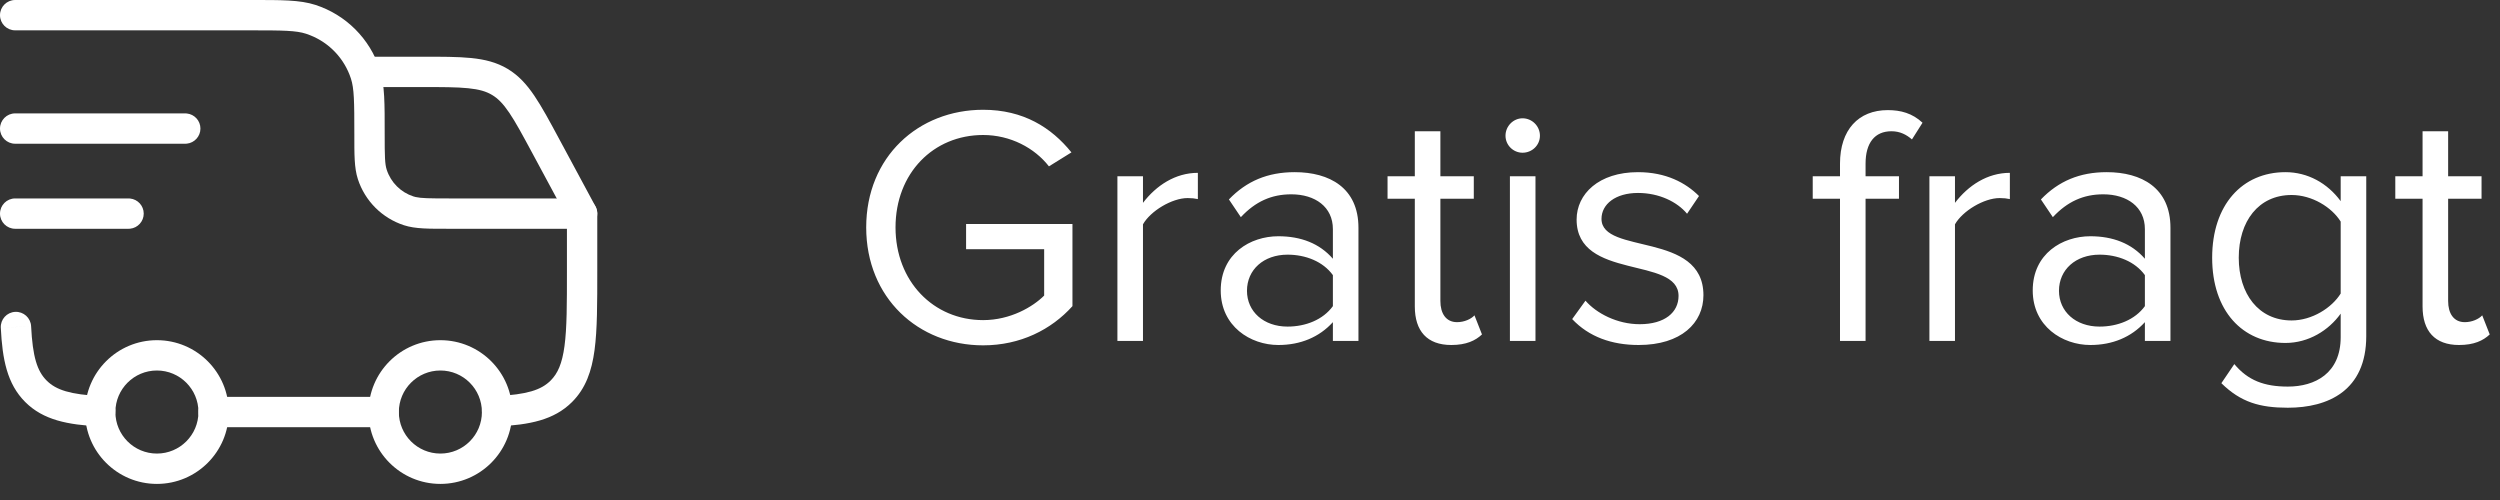
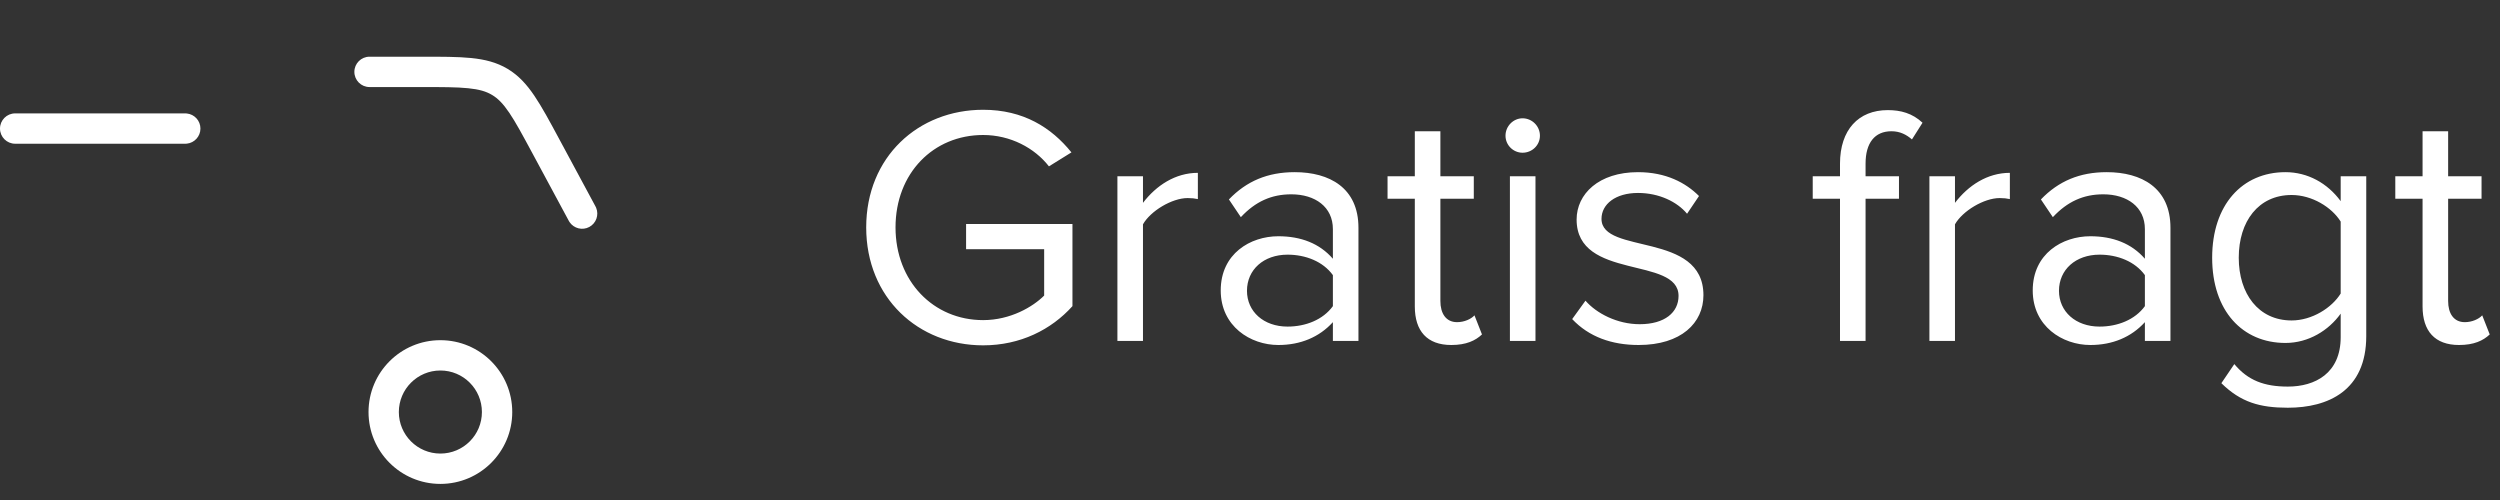
<svg xmlns="http://www.w3.org/2000/svg" width="110" height="22" viewBox="0 0 110 22" fill="none">
  <rect x="0" y="0" width="110" height="22" fill="#333333" stroke="none" />
  <path d="M43.258 15.195C40.408 15.195 38.113 13.11 38.113 10.005C38.113 6.9 40.408 4.83 43.258 4.83C45.028 4.83 46.258 5.61 47.143 6.705L46.153 7.32C45.523 6.51 44.458 5.94 43.258 5.94C41.068 5.94 39.403 7.62 39.403 10.005C39.403 12.375 41.068 14.085 43.258 14.085C44.458 14.085 45.448 13.5 45.943 13.005V10.965H42.508V9.855H47.188V13.47C46.258 14.505 44.893 15.195 43.258 15.195ZM50.291 15H49.166V7.755H50.291V8.925C50.876 8.16 51.716 7.605 52.706 7.605V8.76C52.571 8.73 52.436 8.715 52.256 8.715C51.566 8.715 50.621 9.285 50.291 9.87V15ZM59.772 15H58.647V14.175C58.047 14.835 57.222 15.18 56.247 15.18C55.017 15.18 53.712 14.355 53.712 12.78C53.712 11.16 55.017 10.395 56.247 10.395C57.237 10.395 58.062 10.71 58.647 11.385V10.08C58.647 9.105 57.867 8.55 56.817 8.55C55.947 8.55 55.242 8.865 54.597 9.555L54.072 8.775C54.852 7.965 55.782 7.575 56.967 7.575C58.497 7.575 59.772 8.265 59.772 10.02V15ZM56.652 14.37C57.447 14.37 58.212 14.07 58.647 13.47V12.105C58.212 11.505 57.447 11.205 56.652 11.205C55.602 11.205 54.867 11.865 54.867 12.795C54.867 13.71 55.602 14.37 56.652 14.37ZM63.857 15.18C62.792 15.18 62.252 14.565 62.252 13.485V8.745H61.052V7.755H62.252V5.775H63.377V7.755H64.847V8.745H63.377V13.245C63.377 13.785 63.617 14.175 64.112 14.175C64.427 14.175 64.727 14.04 64.877 13.875L65.207 14.715C64.922 14.985 64.517 15.18 63.857 15.18ZM66.992 6.72C66.587 6.72 66.242 6.39 66.242 5.97C66.242 5.55 66.587 5.205 66.992 5.205C67.412 5.205 67.757 5.55 67.757 5.97C67.757 6.39 67.412 6.72 66.992 6.72ZM67.561 15H66.436V7.755H67.561V15ZM72.101 15.18C70.916 15.18 69.911 14.82 69.176 14.04L69.761 13.23C70.241 13.785 71.156 14.265 72.146 14.265C73.256 14.265 73.856 13.74 73.856 13.02C73.856 11.265 69.371 12.345 69.371 9.66C69.371 8.535 70.346 7.575 72.071 7.575C73.301 7.575 74.171 8.04 74.756 8.625L74.231 9.405C73.796 8.88 73.001 8.49 72.071 8.49C71.081 8.49 70.466 8.985 70.466 9.63C70.466 11.22 74.951 10.17 74.951 12.99C74.951 14.205 73.976 15.18 72.101 15.18ZM82.085 15H80.96V8.745H79.76V7.755H80.96V7.2C80.96 5.715 81.77 4.845 83.061 4.845C83.63 4.845 84.141 4.98 84.591 5.4L84.126 6.135C83.885 5.925 83.6 5.775 83.225 5.775C82.49 5.775 82.085 6.285 82.085 7.2V7.755H83.555V8.745H82.085V15ZM86.019 15H84.894V7.755H86.019V8.925C86.604 8.16 87.444 7.605 88.434 7.605V8.76C88.299 8.73 88.164 8.715 87.984 8.715C87.294 8.715 86.349 9.285 86.019 9.87V15ZM95.5 15H94.375V14.175C93.775 14.835 92.95 15.18 91.975 15.18C90.745 15.18 89.44 14.355 89.44 12.78C89.44 11.16 90.745 10.395 91.975 10.395C92.965 10.395 93.79 10.71 94.375 11.385V10.08C94.375 9.105 93.595 8.55 92.545 8.55C91.675 8.55 90.97 8.865 90.325 9.555L89.8 8.775C90.58 7.965 91.51 7.575 92.695 7.575C94.225 7.575 95.5 8.265 95.5 10.02V15ZM92.38 14.37C93.175 14.37 93.94 14.07 94.375 13.47V12.105C93.94 11.505 93.175 11.205 92.38 11.205C91.33 11.205 90.595 11.865 90.595 12.795C90.595 13.71 91.33 14.37 92.38 14.37ZM100.665 17.94C99.435 17.94 98.595 17.7 97.74 16.86L98.31 16.02C98.91 16.74 99.63 17.01 100.665 17.01C101.865 17.01 102.99 16.425 102.99 14.835V13.8C102.465 14.535 101.58 15.09 100.56 15.09C98.67 15.09 97.335 13.68 97.335 11.34C97.335 9.015 98.655 7.575 100.56 7.575C101.535 7.575 102.405 8.055 102.99 8.85V7.755H104.115V14.79C104.115 17.19 102.435 17.94 100.665 17.94ZM100.83 14.1C101.73 14.1 102.6 13.545 102.99 12.915V9.75C102.6 9.12 101.73 8.58 100.83 8.58C99.375 8.58 98.505 9.735 98.505 11.34C98.505 12.93 99.375 14.1 100.83 14.1ZM108.198 15.18C107.133 15.18 106.593 14.565 106.593 13.485V8.745H105.393V7.755H106.593V5.775H107.718V7.755H109.188V8.745H107.718V13.245C107.718 13.785 107.958 14.175 108.453 14.175C108.768 14.175 109.068 14.04 109.218 13.875L109.548 14.715C109.263 14.985 108.858 15.18 108.198 15.18Z" fill="white" />
  <path d="M21.204 18.13C21.204 17.121 20.386 16.302 19.377 16.302C18.368 16.302 17.549 17.121 17.549 18.13C17.55 19.139 18.368 19.957 19.377 19.957C20.386 19.957 21.204 19.139 21.204 18.13ZM22.539 18.13C22.539 19.876 21.123 21.292 19.377 21.292C17.631 21.292 16.215 19.876 16.215 18.13C16.215 16.384 17.631 14.968 19.377 14.968C21.123 14.968 22.539 16.384 22.539 18.13Z" fill="white" />
-   <path d="M8.732 18.13C8.732 17.121 7.913 16.302 6.904 16.302C5.895 16.302 5.077 17.121 5.077 18.13C5.077 19.139 5.895 19.957 6.904 19.957C7.913 19.957 8.732 19.139 8.732 18.13ZM10.066 18.13C10.066 19.876 8.65 21.292 6.904 21.292C5.158 21.292 3.742 19.876 3.742 18.13C3.742 16.384 5.158 14.968 6.904 14.968C8.65 14.968 10.066 16.384 10.066 18.13Z" fill="white" />
-   <path d="M16.882 17.462L16.95 17.466C17.287 17.5 17.549 17.784 17.549 18.13C17.549 18.475 17.287 18.759 16.95 18.794L16.882 18.797H9.398C9.03 18.797 8.731 18.498 8.731 18.13C8.731 17.761 9.03 17.462 9.398 17.462H16.882ZM1.369 14.354C1.436 15.703 1.636 16.328 2.052 16.744C2.469 17.161 3.093 17.361 4.442 17.428C4.81 17.447 5.094 17.761 5.075 18.129C5.057 18.497 4.744 18.78 4.376 18.761C2.989 18.692 1.906 18.486 1.109 17.688C0.311 16.89 0.104 15.808 0.035 14.421L0.702 14.388L1.369 14.354ZM24.945 11.893V10.066H19.751C18.874 10.066 18.277 10.074 17.776 9.911C16.813 9.598 16.059 8.844 15.746 7.881C15.583 7.38 15.591 6.783 15.591 5.906C15.591 4.462 15.583 3.897 15.441 3.459C15.156 2.582 14.493 1.882 13.64 1.548L13.467 1.485C13.029 1.343 12.465 1.335 11.02 1.335H0.667C0.299 1.335 0 1.036 0 0.667C0 0.299 0.299 4.28386e-05 0.667 4.28386e-05H11.02C12.361 4.27692e-05 13.19 -0.008 13.88 0.216C15.222 0.652 16.273 1.704 16.71 3.047C16.934 3.736 16.926 4.565 16.926 5.906C16.926 6.887 16.934 7.219 17.016 7.469C17.196 8.025 17.632 8.461 18.189 8.642L18.287 8.669C18.531 8.725 18.893 8.731 19.751 8.731H25.613C25.981 8.731 26.28 9.03 26.28 9.399V11.893C26.28 13.344 26.282 14.5 26.16 15.404C26.036 16.327 25.773 17.087 25.171 17.688C24.374 18.486 23.291 18.692 21.904 18.761C21.536 18.779 21.223 18.497 21.205 18.129C21.186 17.761 21.47 17.447 21.838 17.428C23.187 17.361 23.811 17.161 24.228 16.744C24.54 16.433 24.734 16.001 24.838 15.226C24.945 14.431 24.945 13.382 24.945 11.893ZM0.668 13.722C1.036 13.703 1.35 13.986 1.369 14.354L0.035 14.421C0.016 14.053 0.3 13.74 0.668 13.722Z" fill="white" />
  <path d="M8.152 4.989L8.219 4.993C8.556 5.027 8.819 5.311 8.819 5.657C8.819 6.002 8.556 6.286 8.219 6.321L8.152 6.324H0.667C0.299 6.324 0 6.025 0 5.657C0 5.288 0.299 4.989 0.667 4.989H8.152Z" fill="white" />
-   <path d="M5.657 8.731L5.725 8.735C6.061 8.769 6.324 9.053 6.324 9.399C6.324 9.744 6.061 10.029 5.725 10.063L5.657 10.066H0.667C0.299 10.066 0 9.767 0 9.399C0 9.03 0.299 8.731 0.667 8.731H5.657Z" fill="white" />
  <path d="M18.531 2.495C19.425 2.495 20.145 2.494 20.732 2.553C21.335 2.614 21.852 2.742 22.335 3.03C22.817 3.319 23.175 3.714 23.514 4.216C23.845 4.705 24.186 5.338 24.61 6.126L26.202 9.083L26.231 9.144C26.36 9.457 26.234 9.822 25.93 9.986C25.626 10.15 25.251 10.054 25.061 9.773L25.026 9.715L23.434 6.759C22.997 5.948 22.693 5.383 22.409 4.963C22.133 4.555 21.906 4.329 21.65 4.177C21.394 4.024 21.088 3.931 20.598 3.882C20.093 3.831 19.451 3.83 18.531 3.83H16.259C15.891 3.83 15.592 3.531 15.592 3.162C15.592 2.794 15.891 2.495 16.259 2.495H18.531Z" fill="white" />
</svg>